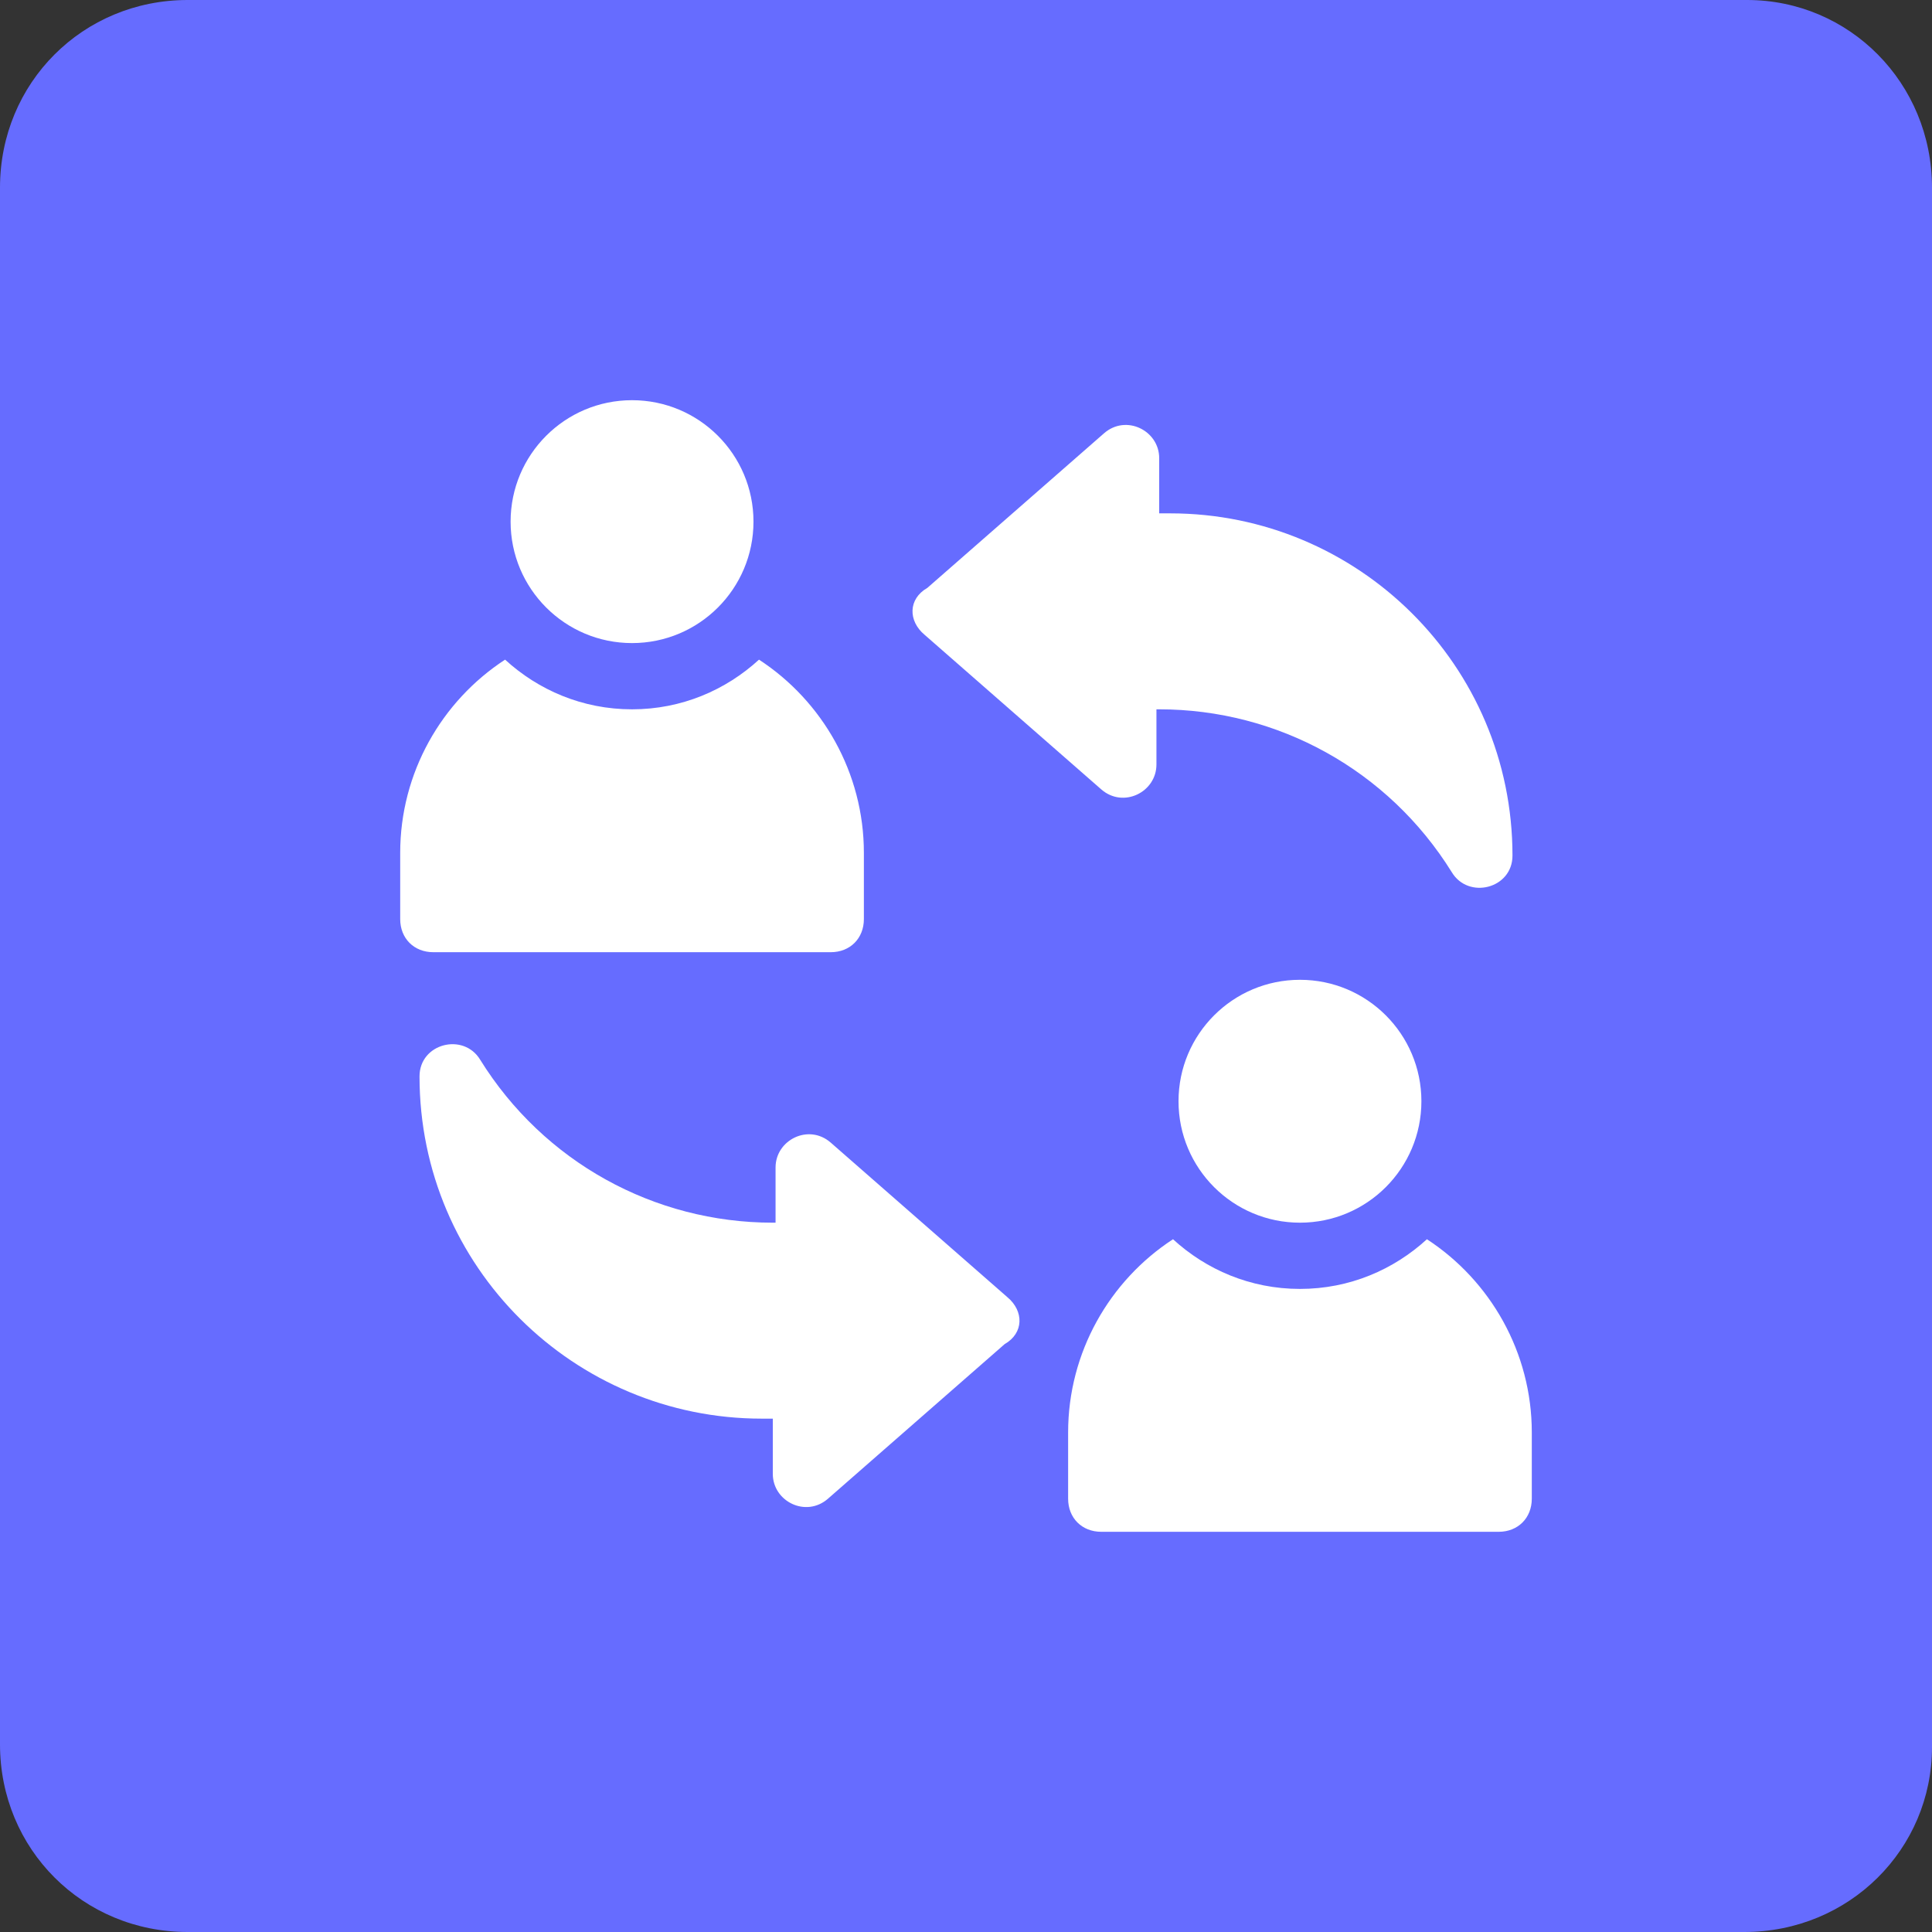
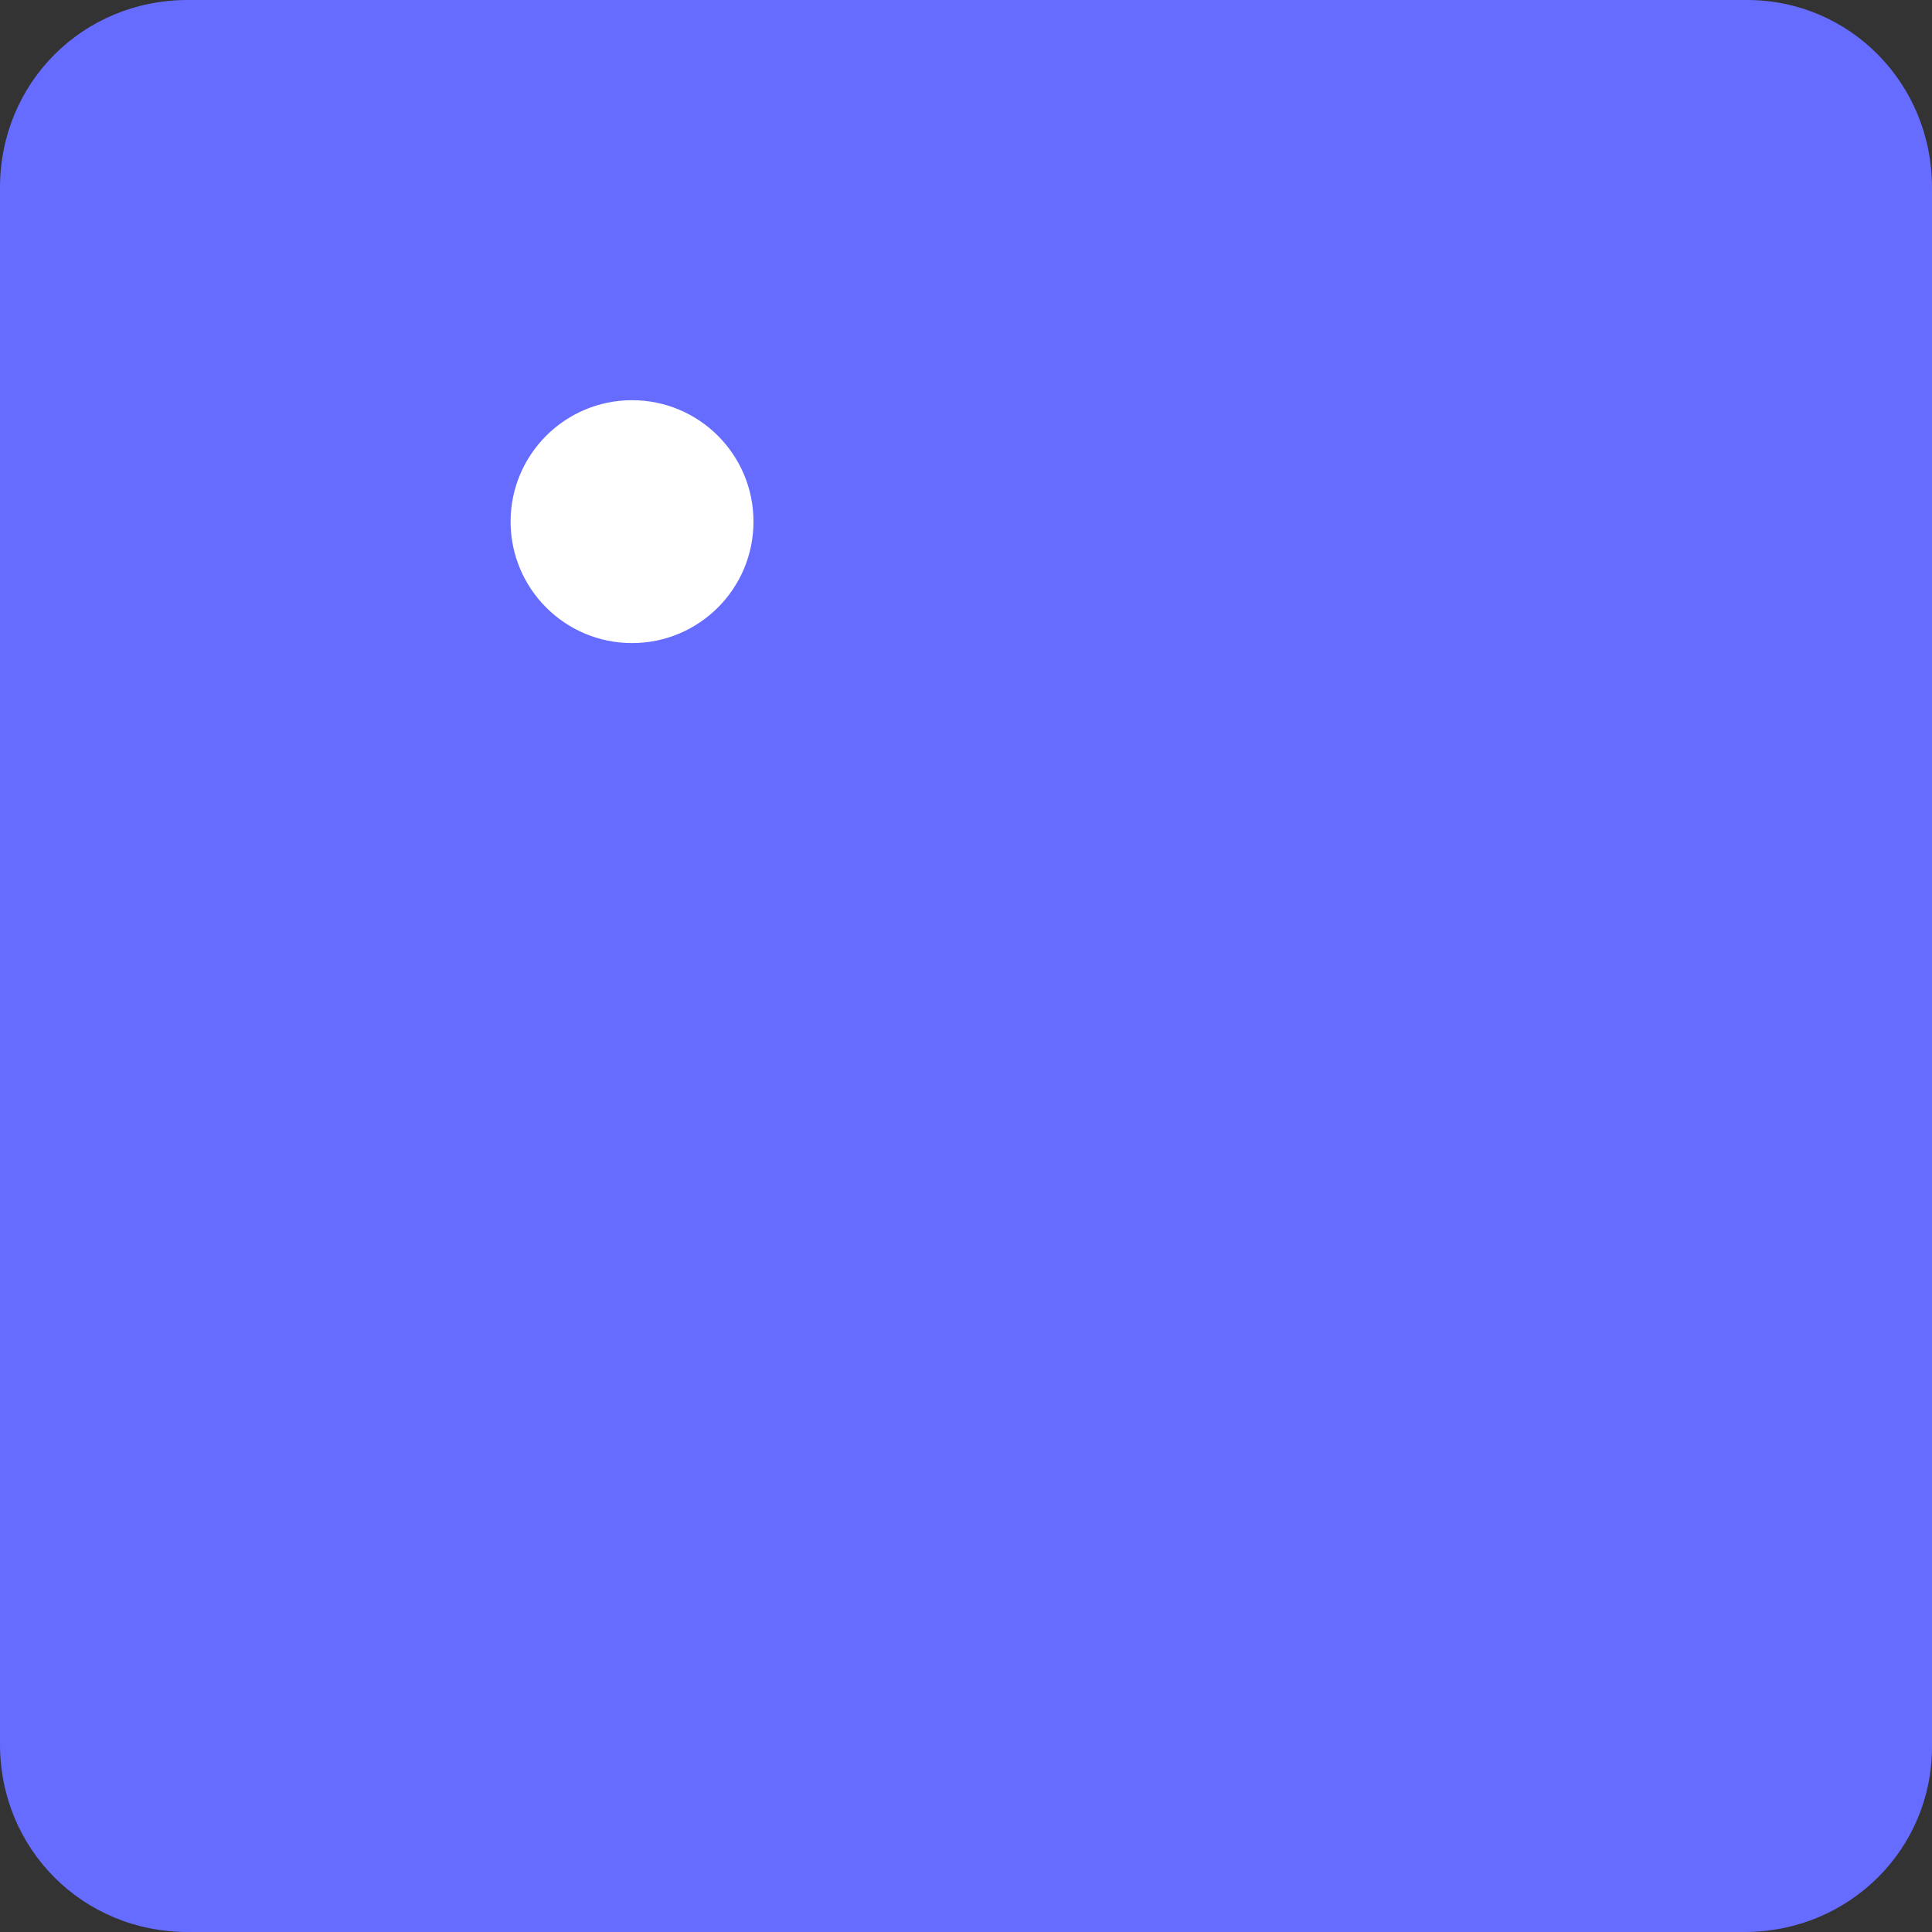
<svg xmlns="http://www.w3.org/2000/svg" id="Слой_1" x="0px" y="0px" viewBox="0 0 70 70" style="enable-background:new 0 0 70 70;" xml:space="preserve">
  <rect x="0" y="0" width="70" height="70" fill="#333333" stroke="none" />
  <style type="text/css"> .st0{fill:#666CFF;} .st1{fill:#FFFFFF;} </style>
  <g>
    <path class="st0" d="M63.2,70H6.8C3,70,0,67,0,63.2V6.8C0,3,3,0,6.8,0h56.5C67,0,70,3,70,6.8v56.5C70,67,67,70,63.2,70z" />
    <g>
-       <path class="st1" d="M30.1,34.5c0.7,0,1.2-0.5,1.2-1.2v-2.4c0-2.9-1.5-5.5-3.8-7c-1.2,1.1-2.8,1.8-4.6,1.8c-1.8,0-3.4-0.7-4.6-1.8 c-2.3,1.5-3.8,4.1-3.8,7v2.4c0,0.7,0.5,1.2,1.2,1.2H30.1z" />
      <circle class="st1" cx="22.9" cy="18.9" r="4.4" />
-       <path class="st1" d="M51.7,44.9c-1.2,1.1-2.8,1.8-4.6,1.8s-3.4-0.7-4.6-1.8c-2.3,1.5-3.8,4.1-3.8,7v2.4c0,0.7,0.5,1.2,1.2,1.2 h14.4c0.7,0,1.2-0.5,1.2-1.2v-2.4C55.5,49,54,46.4,51.7,44.9z" />
-       <circle class="st1" cx="47.1" cy="39.9" r="4.4" />
-       <path class="st1" d="M33.5,23l6.4,5.6c0.8,0.7,2,0.1,2-0.9v-2H42c4.3,0,8.3,2.2,10.6,5.9c0.6,1,2.2,0.6,2.2-0.6 c0-6.9-5.6-12.4-12.4-12.4h-0.4v-2c0-1-1.2-1.6-2-0.9l-6.4,5.6C32.9,21.7,32.9,22.5,33.5,23L33.5,23z M36.5,47l-6.4-5.6 c-0.8-0.7-2-0.1-2,0.9v2H28c-4.3,0-8.3-2.2-10.6-5.9c-0.6-1-2.2-0.6-2.2,0.6c0,6.9,5.6,12.4,12.4,12.4h0.4v2c0,1,1.2,1.6,2,0.9 l6.4-5.6C37.1,48.3,37.1,47.5,36.5,47z" />
    </g>
  </g>
</svg>